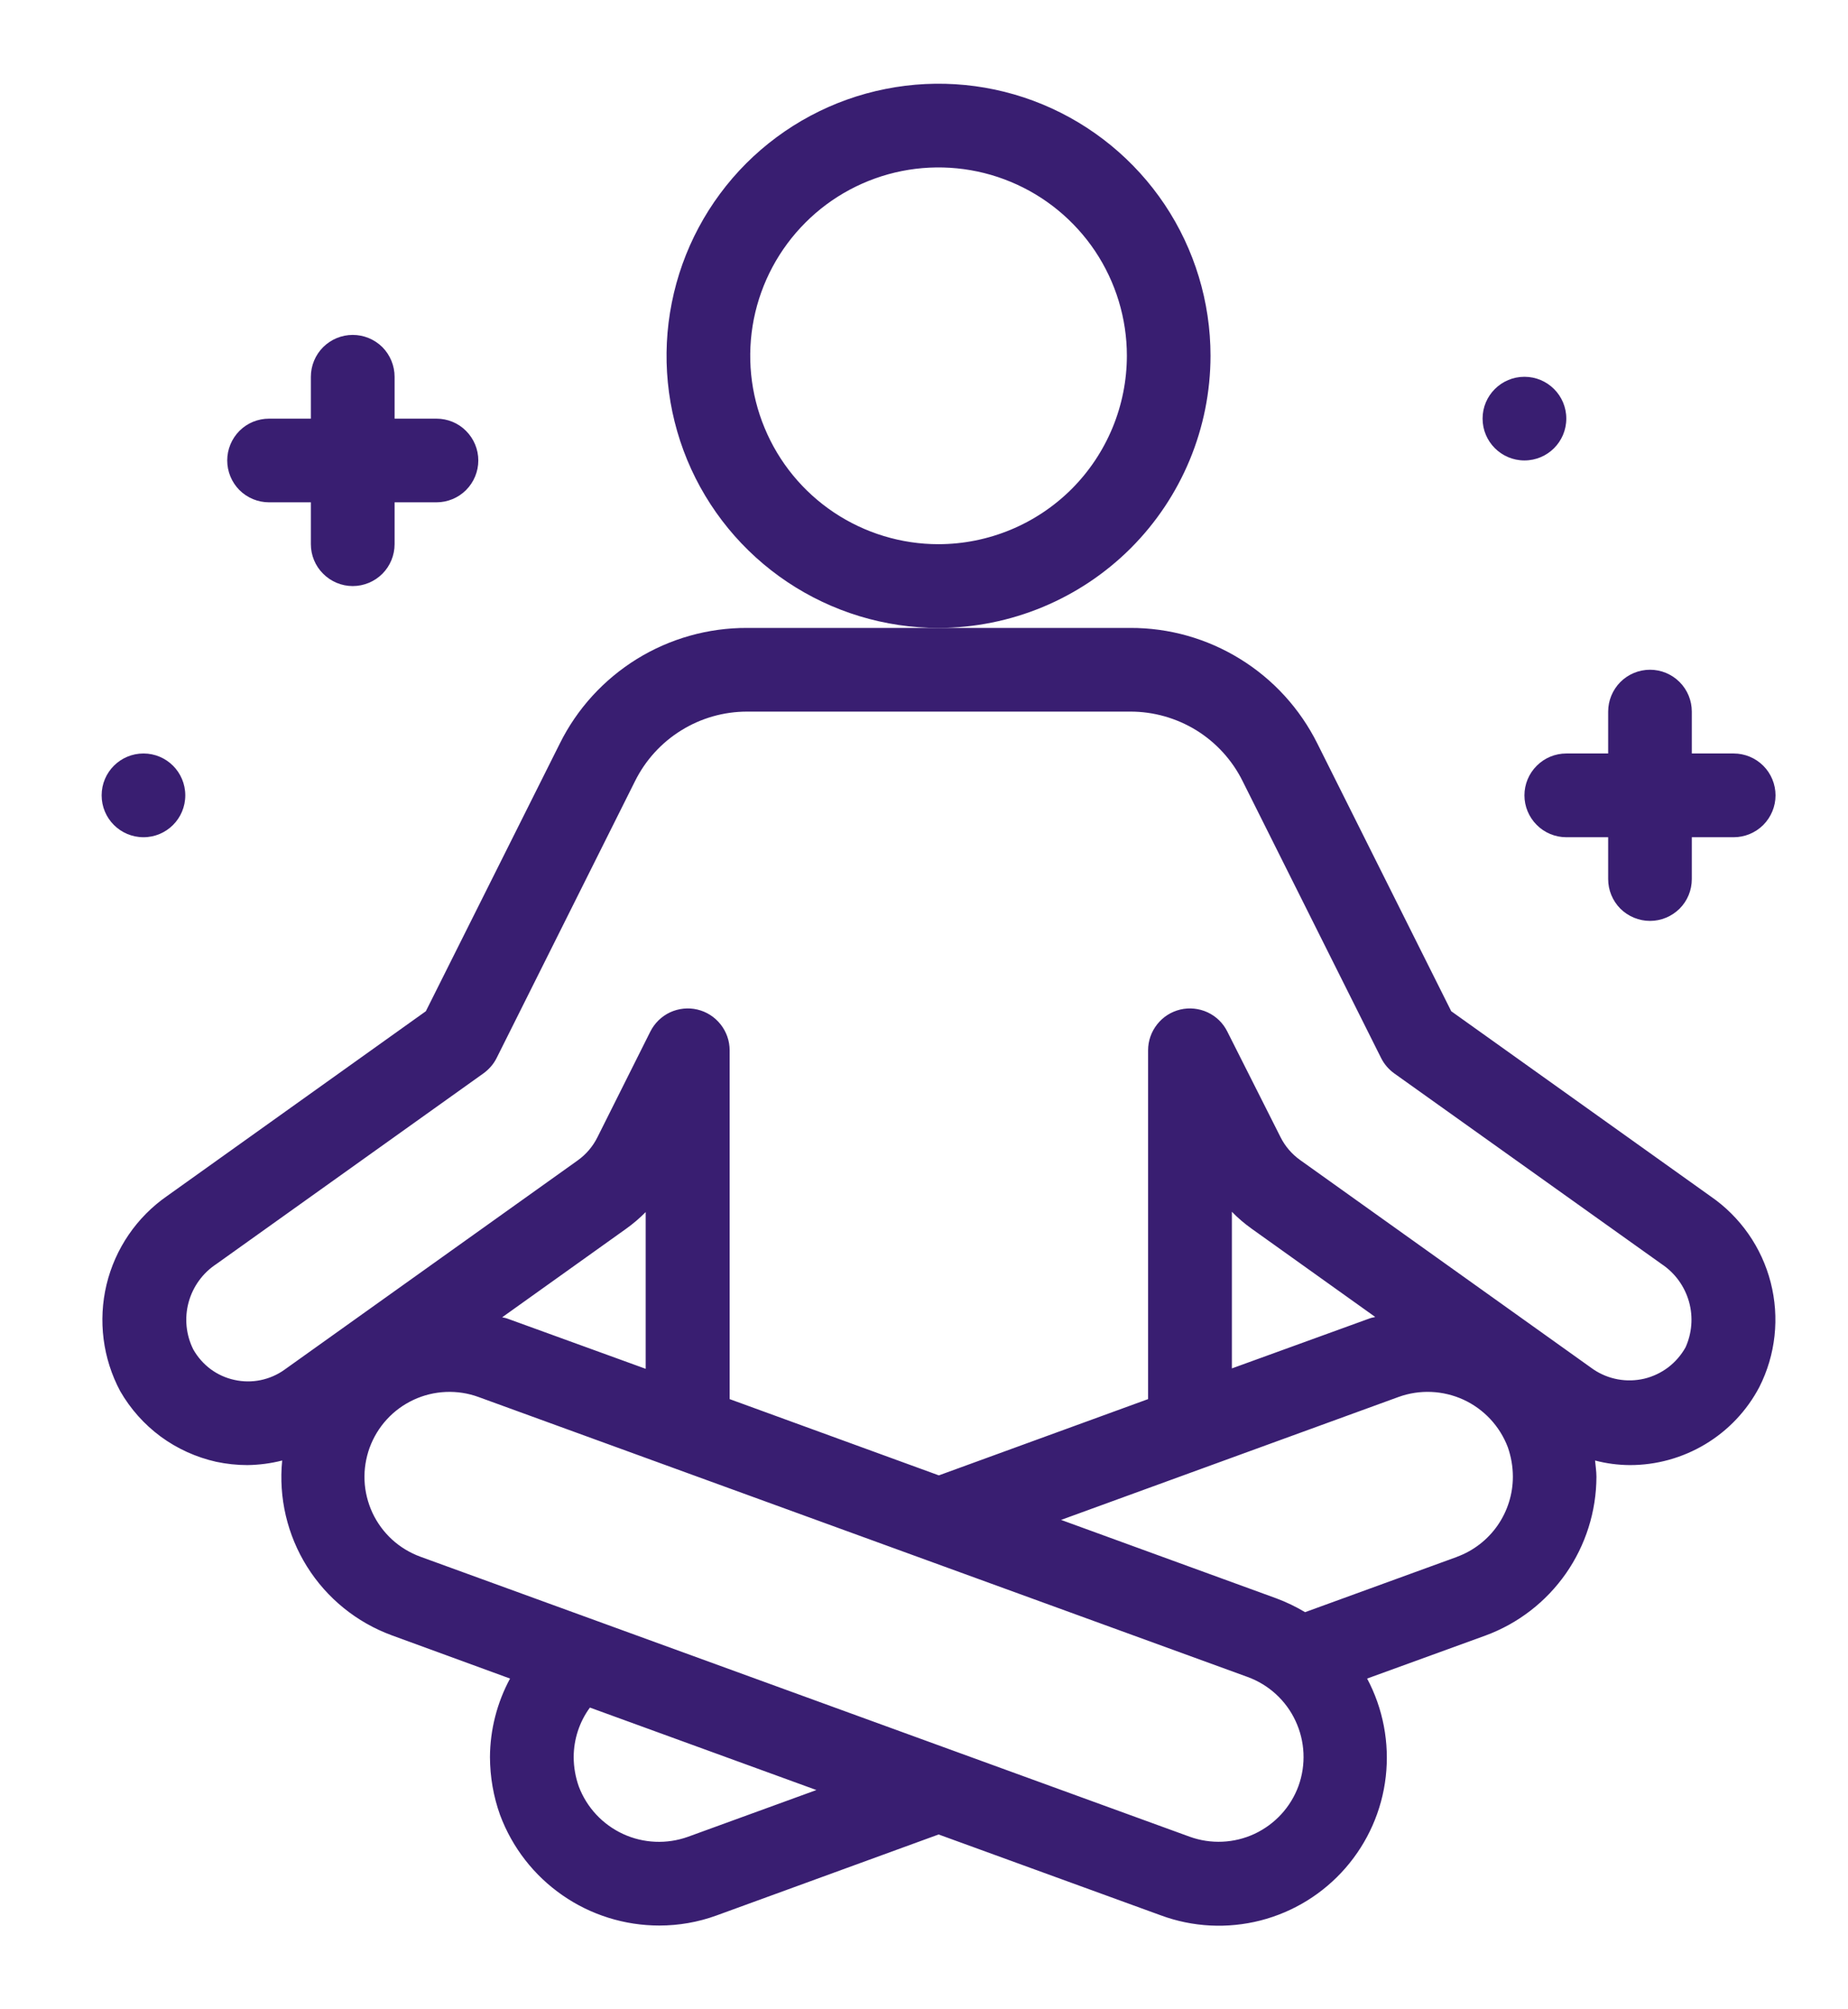
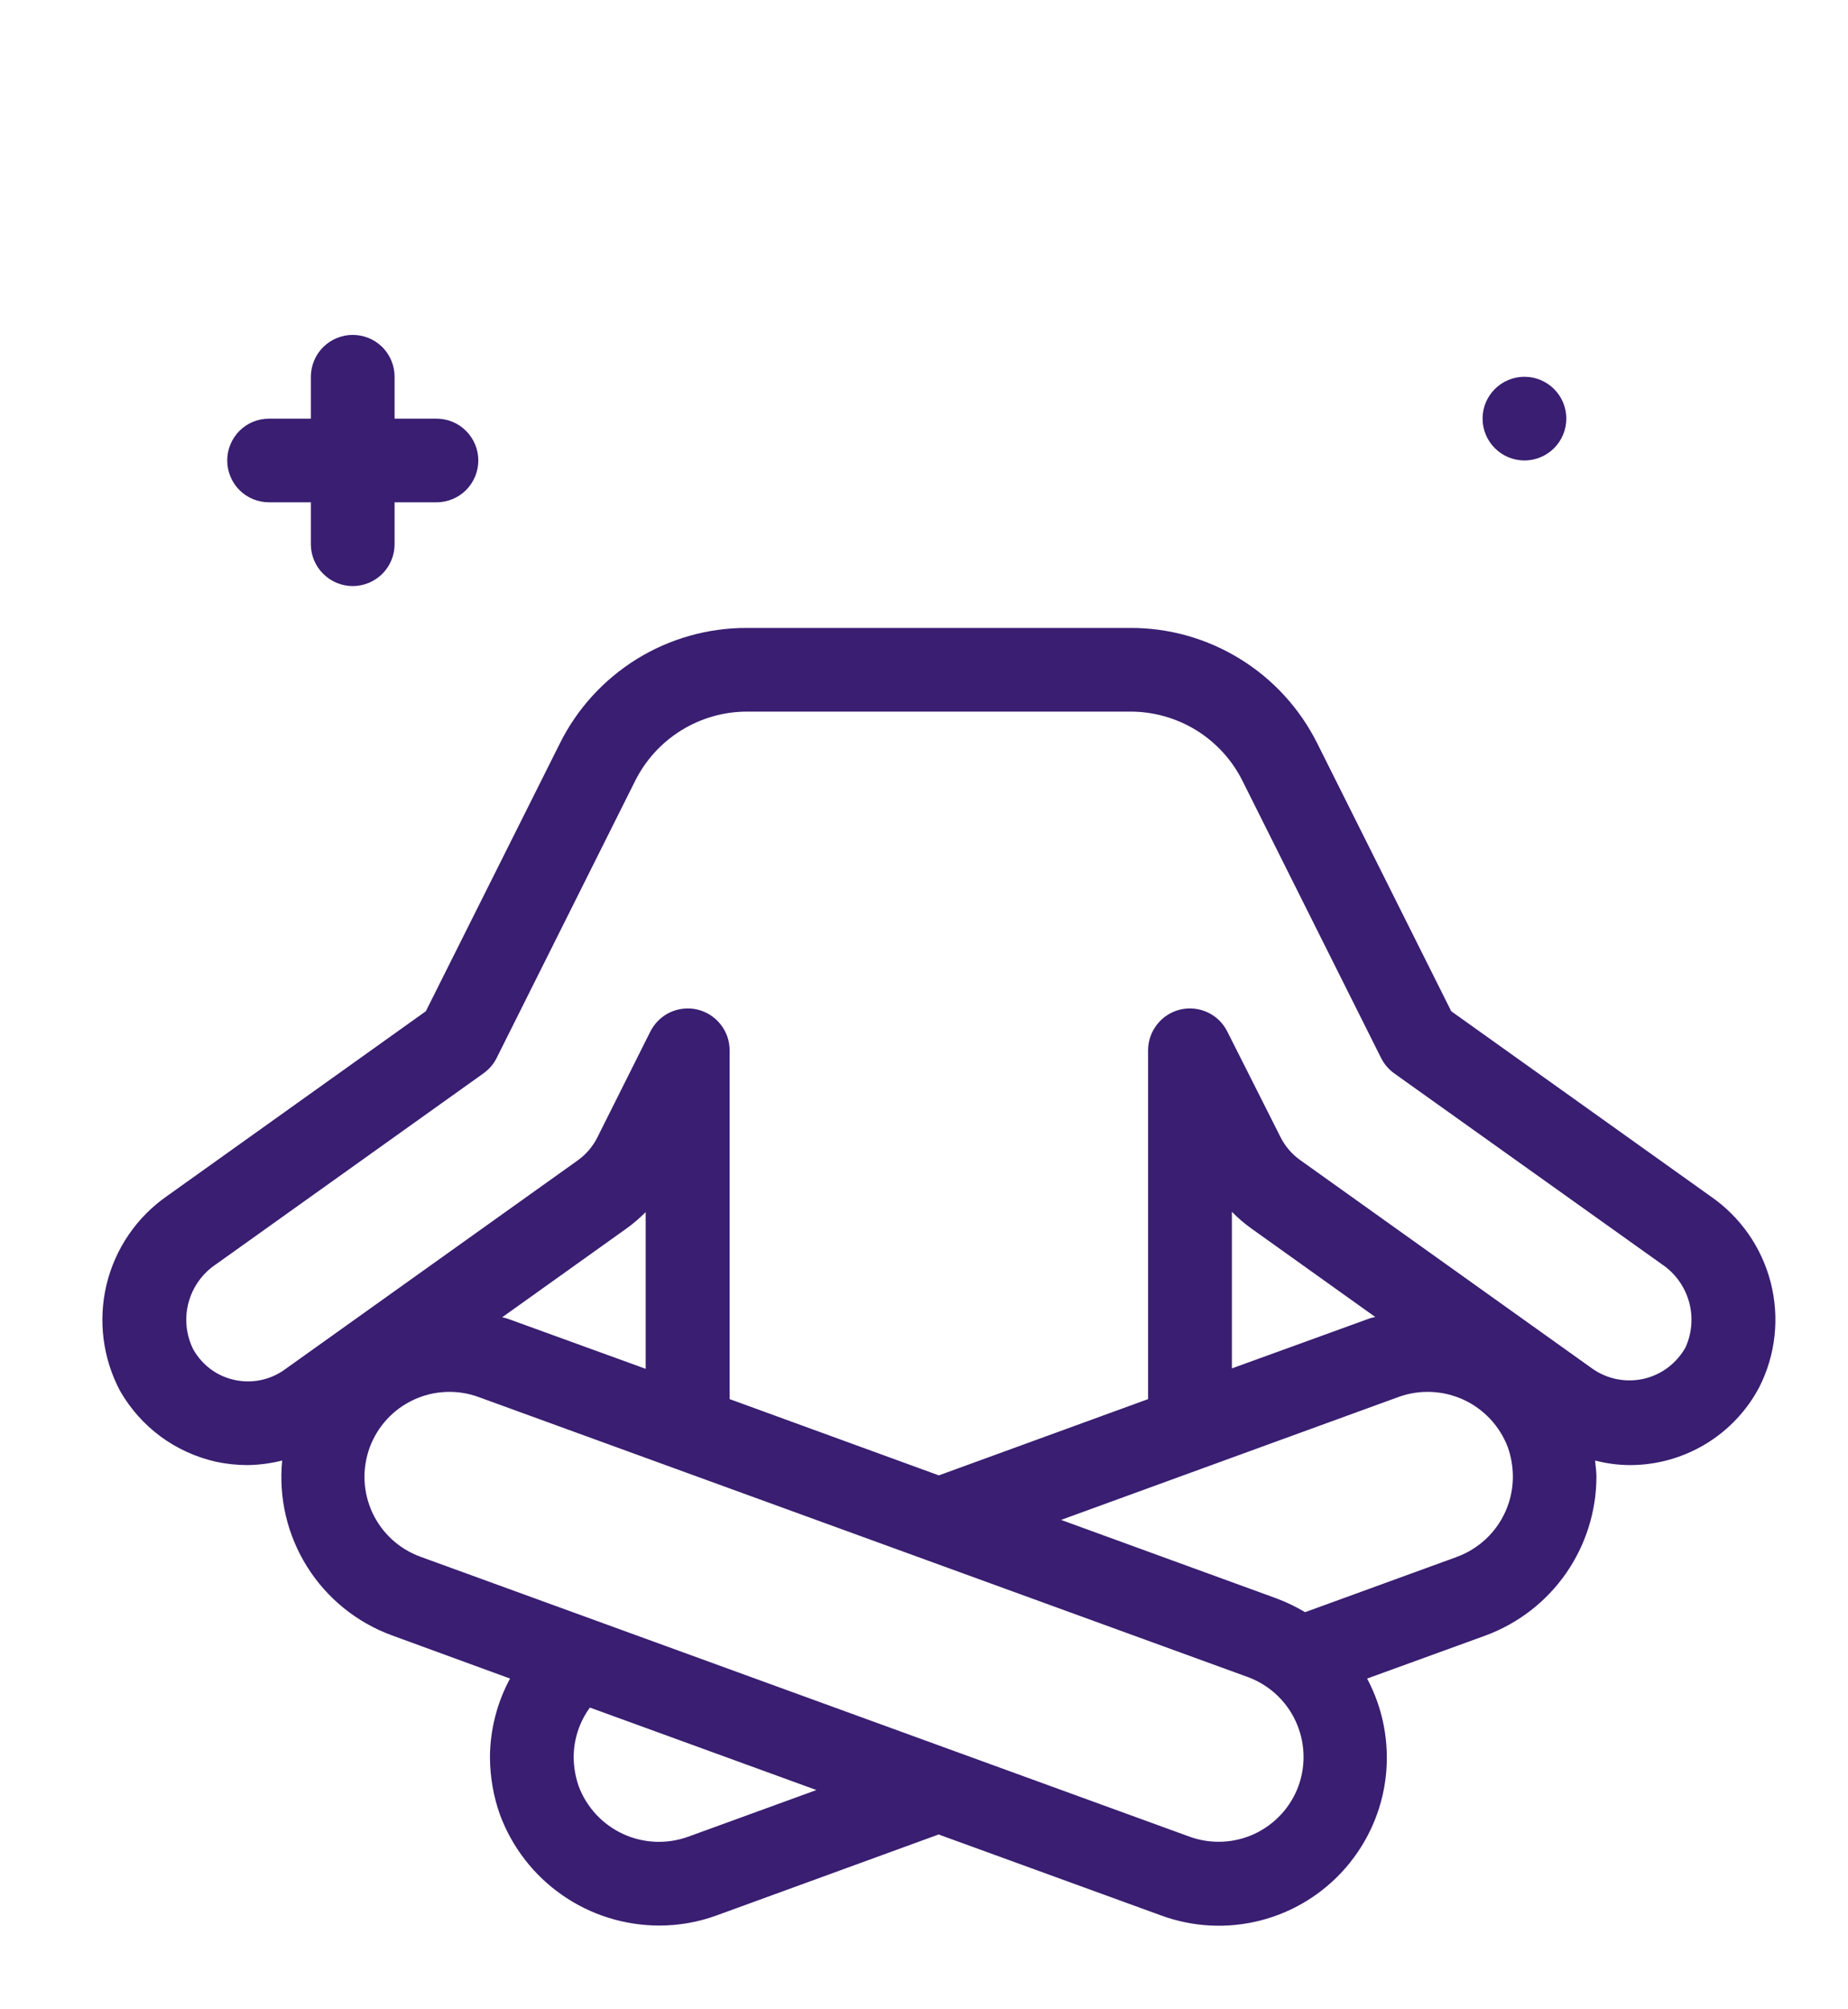
<svg xmlns="http://www.w3.org/2000/svg" fill="none" viewBox="0 0 23 25" height="25" width="23">
  <path fill="#391E71" d="M21.287 14.883L18.062 12.582L16.396 9.252C16.18 8.819 15.848 8.454 15.436 8.2C15.024 7.945 14.55 7.811 14.066 7.813H9.298C8.814 7.811 8.339 7.945 7.927 8.199C7.515 8.454 7.182 8.818 6.967 9.252L5.3 12.582L2.081 14.88C1.702 15.143 1.434 15.535 1.326 15.983C1.219 16.431 1.279 16.903 1.496 17.309C1.623 17.53 1.795 17.723 2.001 17.875C2.207 18.026 2.442 18.132 2.691 18.188C2.819 18.215 2.949 18.229 3.079 18.229C3.225 18.227 3.371 18.208 3.512 18.172C3.466 18.634 3.575 19.099 3.822 19.493C4.069 19.887 4.44 20.187 4.876 20.347L6.348 20.885C6.186 21.185 6.1 21.521 6.098 21.861C6.099 22.108 6.141 22.352 6.224 22.583C6.375 22.987 6.645 23.335 7 23.581C7.354 23.827 7.775 23.958 8.206 23.958C8.448 23.958 8.689 23.916 8.917 23.833L11.682 22.825L14.447 23.831C14.844 23.978 15.277 24 15.688 23.895C16.098 23.79 16.467 23.562 16.745 23.243C17.024 22.923 17.199 22.527 17.247 22.106C17.295 21.685 17.214 21.259 17.015 20.885L18.49 20.349C18.894 20.2 19.242 19.931 19.489 19.578C19.735 19.225 19.868 18.805 19.869 18.375C19.869 18.307 19.858 18.24 19.852 18.172C19.992 18.209 20.137 18.228 20.282 18.229C20.614 18.23 20.939 18.14 21.224 17.969C21.509 17.798 21.741 17.553 21.896 17.259C22.1 16.857 22.15 16.394 22.038 15.957C21.926 15.52 21.659 15.138 21.287 14.883ZM8.036 17.031L6.314 16.406C6.293 16.398 6.271 16.396 6.25 16.39L7.792 15.289C7.879 15.227 7.961 15.157 8.036 15.081V17.031ZM8.562 22.854C8.299 22.948 8.009 22.936 7.755 22.819C7.501 22.702 7.303 22.49 7.204 22.229C7.162 22.11 7.14 21.986 7.14 21.86C7.141 21.64 7.211 21.424 7.342 21.246L10.161 22.272L8.562 22.854ZM16.161 22.221C16.065 22.484 15.868 22.698 15.614 22.817C15.361 22.935 15.07 22.948 14.807 22.853L5.232 19.369C5.101 19.321 4.981 19.248 4.879 19.155C4.777 19.061 4.694 18.948 4.635 18.822C4.577 18.696 4.543 18.56 4.537 18.421C4.531 18.282 4.553 18.144 4.6 18.013C4.648 17.883 4.72 17.763 4.814 17.661C4.908 17.558 5.021 17.476 5.147 17.417C5.273 17.358 5.409 17.325 5.548 17.319C5.687 17.313 5.825 17.334 5.956 17.382L15.527 20.865C15.791 20.961 16.006 21.158 16.124 21.412C16.243 21.666 16.256 21.957 16.161 22.221ZM18.136 19.37L16.243 20.059C16.129 19.991 16.009 19.933 15.885 19.887L13.206 18.911L17.407 17.381C17.67 17.286 17.96 17.299 18.214 17.415C18.468 17.532 18.666 17.744 18.766 18.006C18.807 18.124 18.829 18.248 18.829 18.374C18.829 18.591 18.762 18.803 18.638 18.981C18.514 19.159 18.338 19.295 18.134 19.37H18.136ZM15.332 17.026V15.077C15.406 15.154 15.488 15.223 15.574 15.285L17.116 16.386C17.095 16.393 17.073 16.394 17.052 16.402L15.332 17.026ZM20.977 16.766C20.923 16.862 20.849 16.947 20.761 17.014C20.673 17.08 20.572 17.128 20.464 17.154C20.356 17.179 20.244 17.182 20.135 17.162C20.026 17.142 19.923 17.1 19.831 17.038L16.182 14.434C16.078 14.36 15.994 14.262 15.937 14.148L15.275 12.835C15.223 12.73 15.137 12.646 15.03 12.596C14.924 12.547 14.804 12.534 14.69 12.561C14.576 12.588 14.474 12.653 14.402 12.745C14.329 12.837 14.289 12.95 14.289 13.068V17.408L11.685 18.357L9.081 17.408V13.068C9.081 12.95 9.041 12.837 8.968 12.745C8.895 12.653 8.794 12.588 8.679 12.561C8.565 12.534 8.445 12.547 8.339 12.596C8.233 12.646 8.147 12.73 8.094 12.835L7.436 14.149C7.379 14.264 7.295 14.363 7.19 14.438L3.541 17.042C3.452 17.106 3.35 17.15 3.243 17.172C3.135 17.194 3.024 17.193 2.917 17.169C2.81 17.146 2.709 17.1 2.621 17.035C2.533 16.969 2.46 16.886 2.406 16.791C2.315 16.609 2.294 16.401 2.347 16.205C2.4 16.009 2.523 15.839 2.692 15.728L6.017 13.355C6.086 13.305 6.143 13.24 6.181 13.164L7.904 9.718C8.033 9.459 8.232 9.24 8.478 9.088C8.724 8.935 9.008 8.854 9.298 8.854H14.066C14.356 8.853 14.641 8.934 14.889 9.086C15.136 9.239 15.336 9.458 15.465 9.718L17.189 13.164C17.227 13.24 17.283 13.305 17.352 13.355L20.682 15.729C20.847 15.839 20.967 16.005 21.021 16.196C21.075 16.387 21.058 16.591 20.975 16.771L20.977 16.766Z" />
-   <path fill="#391E71" d="M15.066 4.427C15.066 3.758 14.868 3.103 14.496 2.546C14.124 1.99 13.595 1.556 12.976 1.299C12.358 1.043 11.677 0.976 11.021 1.107C10.364 1.237 9.761 1.56 9.287 2.033C8.814 2.507 8.491 3.11 8.361 3.767C8.23 4.423 8.297 5.104 8.553 5.723C8.809 6.341 9.243 6.87 9.8 7.242C10.357 7.614 11.011 7.813 11.681 7.813C12.579 7.811 13.439 7.454 14.074 6.82C14.708 6.185 15.065 5.325 15.066 4.427ZM11.681 6.771C11.217 6.771 10.764 6.633 10.379 6.376C9.993 6.118 9.693 5.752 9.516 5.324C9.338 4.896 9.292 4.425 9.382 3.97C9.473 3.515 9.696 3.098 10.024 2.77C10.351 2.442 10.769 2.219 11.224 2.128C11.678 2.038 12.15 2.084 12.578 2.262C13.006 2.439 13.372 2.74 13.63 3.125C13.887 3.51 14.025 3.964 14.025 4.427C14.024 5.049 13.777 5.644 13.338 6.084C12.898 6.523 12.302 6.77 11.681 6.771Z" />
  <path fill="#391E71" d="M3.349 6.25H3.869V6.771C3.869 6.909 3.924 7.042 4.022 7.139C4.12 7.237 4.252 7.292 4.39 7.292C4.528 7.292 4.661 7.237 4.759 7.139C4.856 7.042 4.911 6.909 4.911 6.771V6.25H5.432C5.57 6.25 5.703 6.195 5.8 6.098C5.898 6 5.953 5.867 5.953 5.729C5.953 5.591 5.898 5.459 5.8 5.361C5.703 5.263 5.57 5.209 5.432 5.209H4.911V4.688C4.911 4.55 4.856 4.417 4.759 4.319C4.661 4.222 4.528 4.167 4.39 4.167C4.252 4.167 4.12 4.222 4.022 4.319C3.924 4.417 3.869 4.55 3.869 4.688V5.209H3.349C3.21 5.209 3.078 5.263 2.98 5.361C2.883 5.459 2.828 5.591 2.828 5.729C2.828 5.867 2.883 6 2.98 6.098C3.078 6.195 3.21 6.25 3.349 6.25Z" />
-   <path fill="#391E71" d="M19.494 9.375C19.356 9.375 19.223 9.43 19.126 9.528C19.028 9.625 18.973 9.758 18.973 9.896C18.973 10.034 19.028 10.166 19.126 10.264C19.223 10.362 19.356 10.417 19.494 10.417H20.015V10.938C20.015 11.076 20.07 11.208 20.167 11.306C20.265 11.403 20.398 11.458 20.536 11.458C20.674 11.458 20.806 11.403 20.904 11.306C21.002 11.208 21.056 11.076 21.056 10.938V10.417H21.577C21.715 10.417 21.848 10.362 21.946 10.264C22.043 10.166 22.098 10.034 22.098 9.896C22.098 9.758 22.043 9.625 21.946 9.528C21.848 9.43 21.715 9.375 21.577 9.375H21.056V8.854C21.056 8.716 21.002 8.584 20.904 8.486C20.806 8.388 20.674 8.333 20.536 8.333C20.398 8.333 20.265 8.388 20.167 8.486C20.07 8.584 20.015 8.716 20.015 8.854V9.375H19.494Z" />
  <path fill="#391E71" d="M18.973 5.729C19.261 5.729 19.494 5.496 19.494 5.208C19.494 4.921 19.261 4.688 18.973 4.688C18.686 4.688 18.452 4.921 18.452 5.208C18.452 5.496 18.686 5.729 18.973 5.729Z" />
-   <path fill="#391E71" d="M1.786 10.417C2.073 10.417 2.306 10.184 2.306 9.896C2.306 9.608 2.073 9.375 1.786 9.375C1.498 9.375 1.265 9.608 1.265 9.896C1.265 10.184 1.498 10.417 1.786 10.417Z" />
</svg>